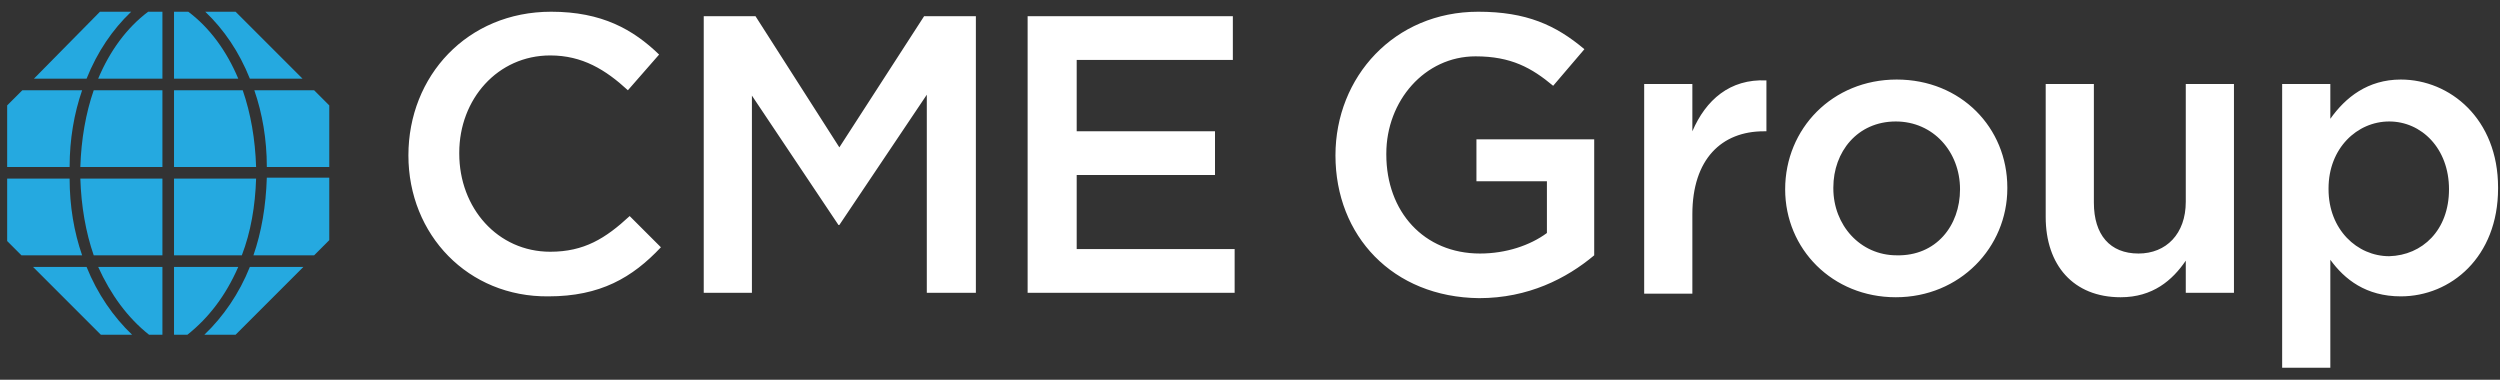
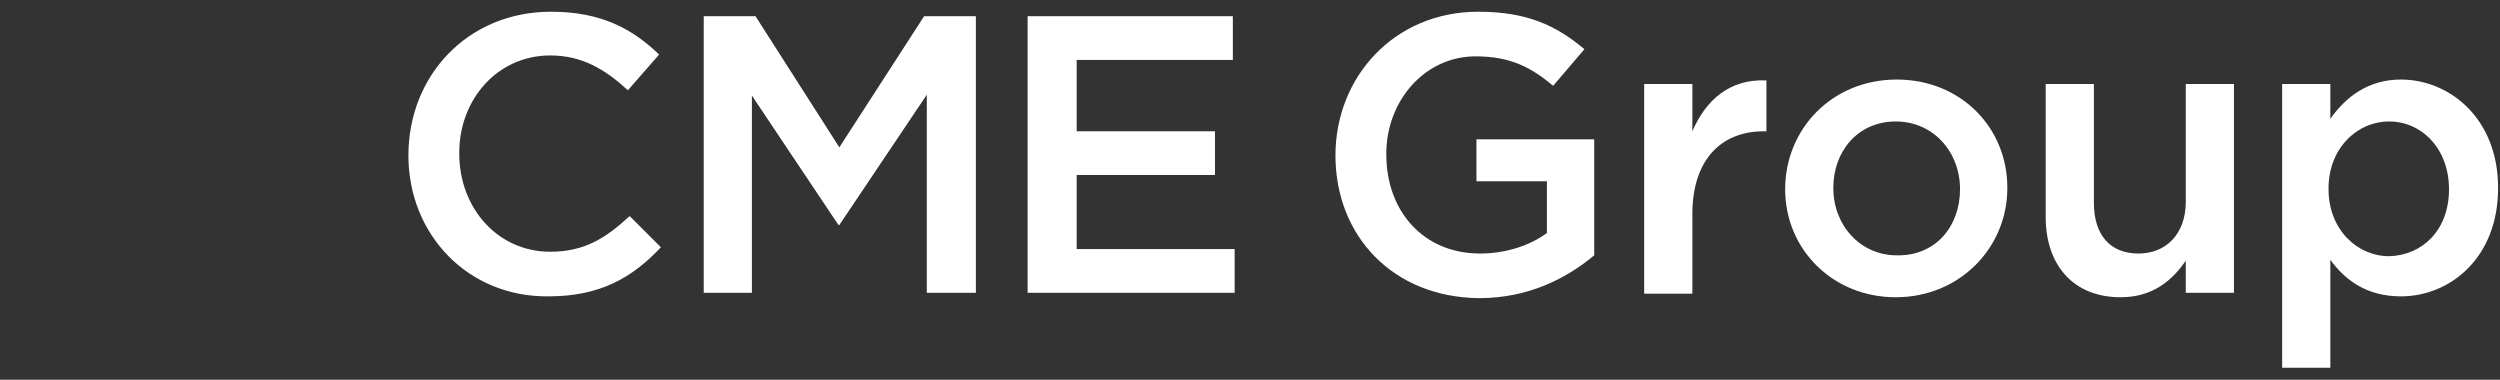
<svg xmlns="http://www.w3.org/2000/svg" width="158" height="24" viewBox="0 0 158 24" fill="none">
  <rect x="0" y="0" width="158" height="24" fill="#333333" stroke="none" />
-   <path d="M16.186 10.553H10.998V5.704H15.34C15.848 7.17 16.13 8.805 16.186 10.553ZM5.19 5.704H1.412L0.453 6.662V10.553H4.4C4.4 8.805 4.682 7.17 5.19 5.704ZM4.4 11.286H0.453V15.234L1.355 16.136H5.19C4.682 14.67 4.4 13.034 4.4 11.286ZM10.998 16.869V21.155H11.844C13.197 20.083 14.269 18.674 15.058 16.869H10.998ZM8.291 0.741H6.318L2.145 4.971H5.472C6.149 3.279 7.107 1.869 8.291 0.741ZM16.017 16.136H19.852L20.81 15.177V11.23H16.863C16.806 13.034 16.525 14.67 16.017 16.136ZM19.119 4.971L14.889 0.741H12.972C14.156 1.869 15.115 3.279 15.791 4.971H19.119ZM16.186 11.286H10.998V16.136H15.284C15.848 14.67 16.13 13.034 16.186 11.286ZM19.852 5.704H16.073C16.581 7.17 16.863 8.805 16.863 10.553H20.81V6.662L19.852 5.704ZM5.923 16.136H10.265V11.286H5.077C5.134 13.034 5.416 14.67 5.923 16.136ZM6.205 4.971H10.265V0.741H9.363C8.01 1.756 6.938 3.222 6.205 4.971ZM11.9 0.741H10.998V4.971H15.058C14.325 3.222 13.254 1.756 11.9 0.741ZM2.088 16.869L6.374 21.155H8.348C7.164 20.027 6.149 18.561 5.472 16.869H2.088ZM9.419 21.155H10.265V16.869H6.205C6.994 18.617 8.066 20.083 9.419 21.155ZM12.915 21.155H14.889L19.175 16.869H15.791C15.115 18.561 14.1 20.027 12.915 21.155ZM5.077 10.553H10.265V5.704H5.923C5.416 7.17 5.134 8.805 5.077 10.553Z" fill="#25A9E0" />
  <path d="M25.811 9.82C25.811 4.801 29.532 0.741 34.833 0.741C38.047 0.741 40.021 1.869 41.656 3.448L39.683 5.704C38.273 4.407 36.807 3.504 34.777 3.504C31.45 3.504 29.025 6.268 29.025 9.651V9.707C29.025 13.147 31.45 15.91 34.777 15.91C36.92 15.91 38.273 15.065 39.795 13.655L41.769 15.628C39.965 17.546 37.935 18.73 34.664 18.73C29.589 18.786 25.811 14.839 25.811 9.82ZM44.476 1.023H47.747L53.047 9.313L58.404 1.023H61.675V18.504H58.574V5.986L53.047 14.219H52.991L47.521 6.042V18.504H44.476V1.023ZM64.946 1.023H77.916V3.786H68.047V8.298H76.788V11.061H68.047V15.741H78.029V18.504H64.946V1.023ZM84.401 9.82C84.401 4.858 88.123 0.741 93.423 0.741C96.468 0.741 98.329 1.587 100.134 3.11L98.16 5.422C96.807 4.294 95.51 3.561 93.254 3.561C90.04 3.561 87.615 6.38 87.615 9.707V9.764C87.615 13.373 89.984 16.023 93.536 16.023C95.171 16.023 96.694 15.516 97.765 14.726V11.456H93.311V8.805H100.754V16.136C99.006 17.602 96.581 18.843 93.48 18.843C88.01 18.786 84.401 14.895 84.401 9.82ZM103.912 5.309H106.957V8.298C107.803 6.324 109.326 4.971 111.638 5.083V8.298H111.468C108.818 8.298 106.957 10.046 106.957 13.542V18.561H103.912V5.309ZM112.822 11.963C112.822 8.128 115.811 5.027 119.871 5.027C123.931 5.027 126.863 8.072 126.863 11.85V11.907C126.863 15.628 123.874 18.786 119.814 18.786C115.811 18.786 112.822 15.741 112.822 11.963ZM123.874 11.963C123.874 9.595 122.183 7.677 119.814 7.677C117.389 7.677 115.867 9.595 115.867 11.85V11.907C115.867 14.219 117.559 16.136 119.871 16.136C122.352 16.192 123.874 14.275 123.874 11.963ZM129.288 13.711V5.309H132.333V12.809C132.333 14.839 133.348 16.023 135.153 16.023C136.901 16.023 138.141 14.783 138.141 12.752V5.309H141.186V18.504H138.141V16.474C137.296 17.715 136.055 18.786 134.025 18.786C131.036 18.786 129.288 16.756 129.288 13.711ZM144.232 5.309H147.277V7.508C148.235 6.155 149.645 5.027 151.732 5.027C154.833 5.027 157.878 7.508 157.878 11.85V11.907C157.878 16.249 154.889 18.73 151.732 18.73C149.532 18.73 148.179 17.659 147.277 16.418V23.241H144.232V5.309ZM154.777 11.963C154.777 9.369 153.029 7.677 150.999 7.677C148.968 7.677 147.164 9.369 147.164 11.907V11.963C147.164 14.501 148.968 16.192 150.999 16.192C153.085 16.136 154.777 14.557 154.777 11.963Z" fill="white" />
</svg>